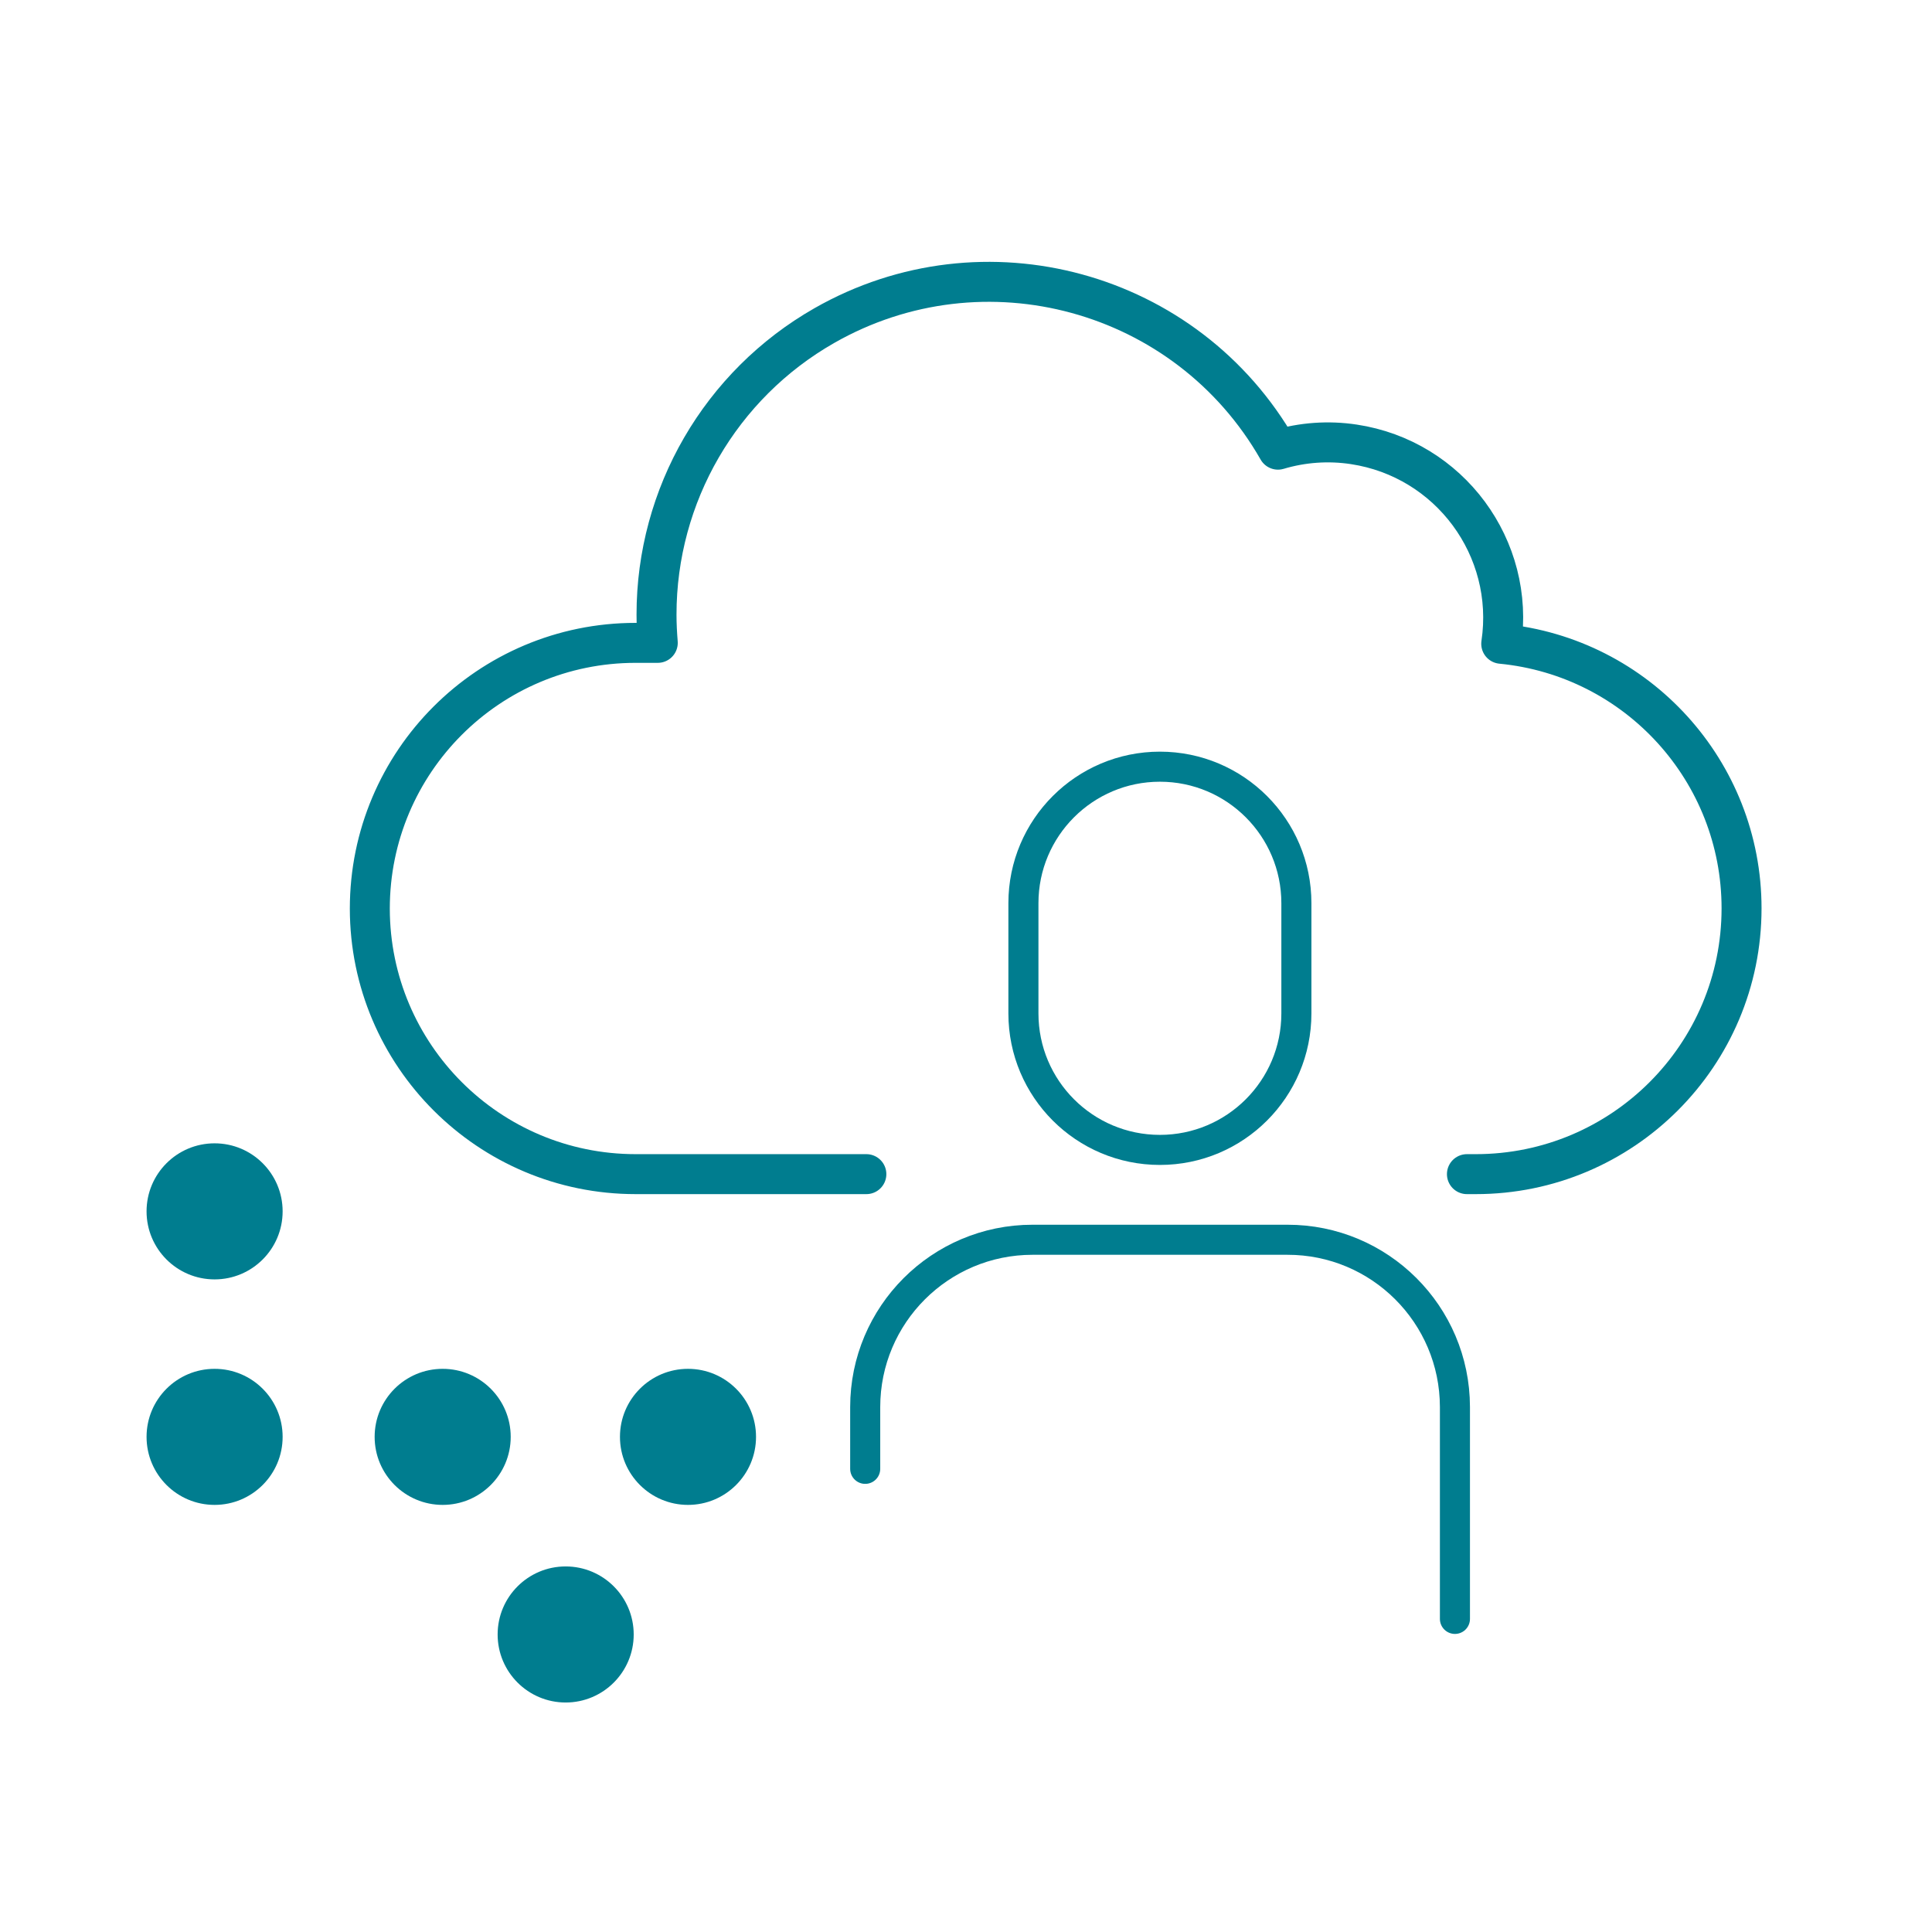
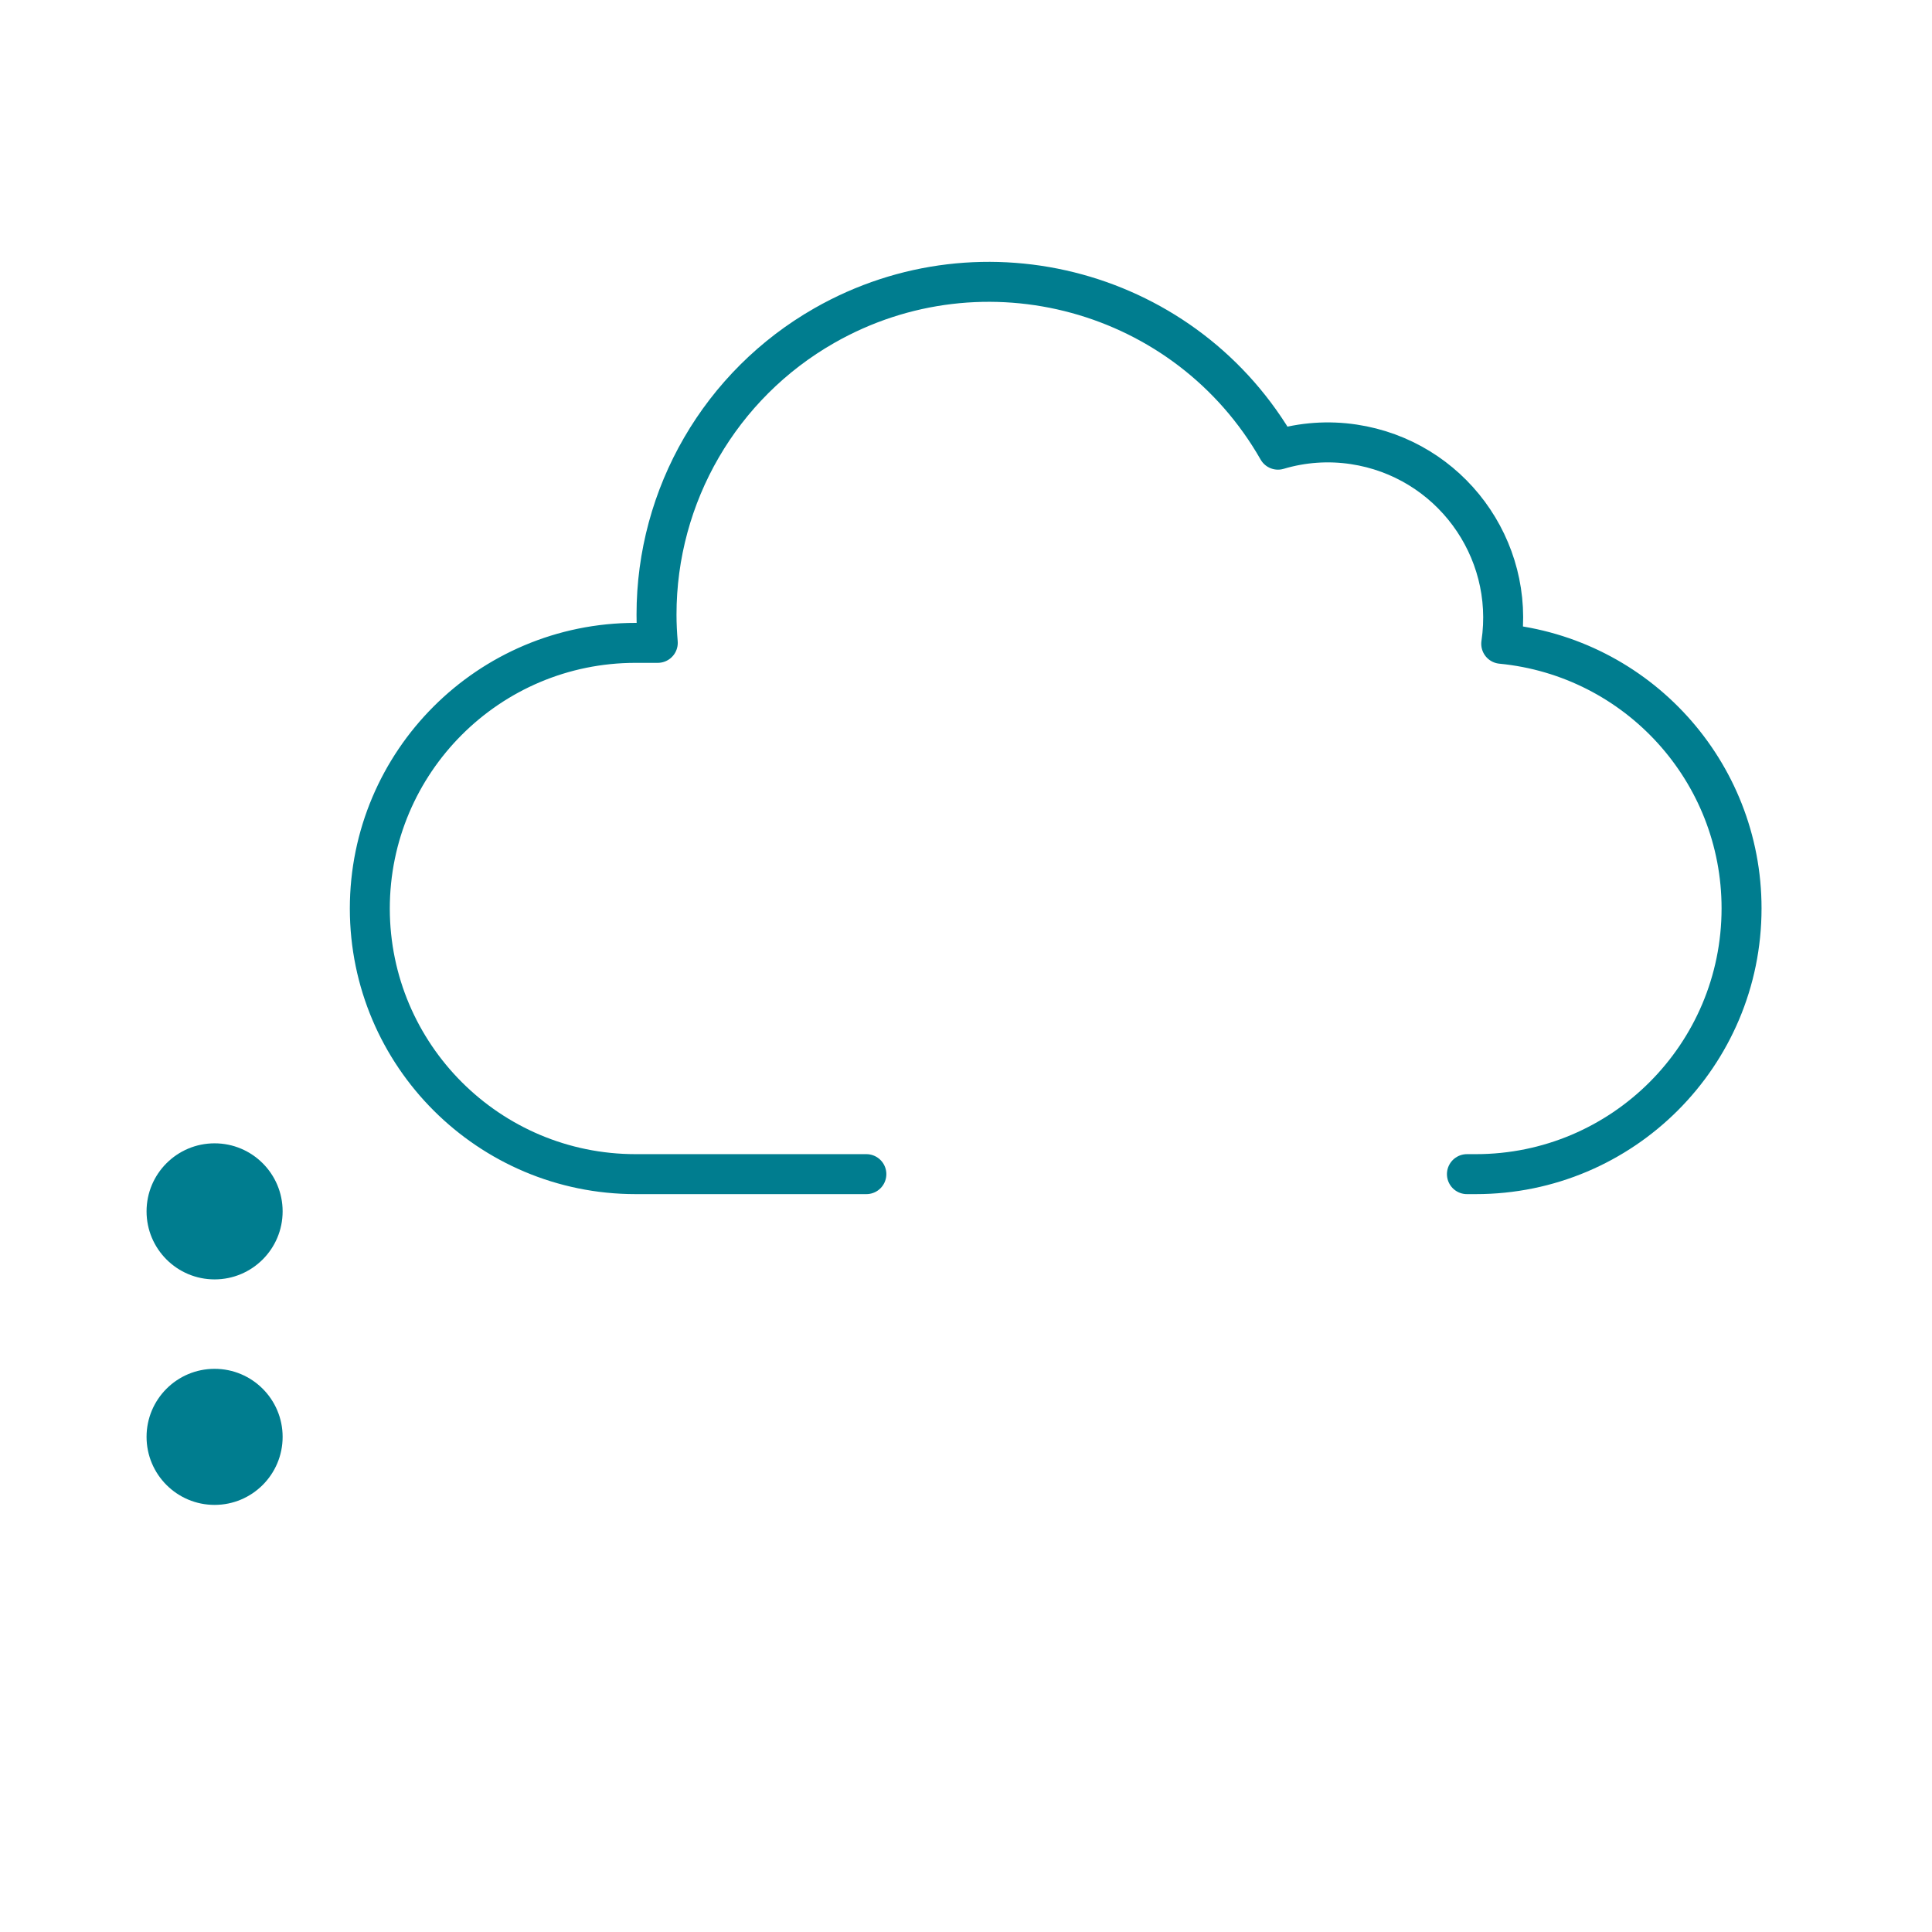
<svg xmlns="http://www.w3.org/2000/svg" id="Layer_1" version="1.1" viewBox="0 0 232.01 232.01">
  <defs>
    <style>
      .st0 {
        fill: #007d8f;
      }

      .st1 {
        stroke-width: 3.61px;
      }

      .st1, .st2 {
        fill: none;
        stroke: #007d8f;
        stroke-linecap: round;
        stroke-linejoin: round;
      }

      .st2 {
        stroke-width: 4.8px;
      }
    </style>
  </defs>
  <g id="rasterpunkte">
-     <circle class="st0" cx="82.62" cy="172.55" r="8.17" />
-     <circle class="st0" cx="53.16" cy="172.55" r="8.17" />
    <circle class="st0" cx="25.77" cy="145.47" r="8.17" />
-     <circle class="st0" cx="67.93" cy="196.28" r="8.17" />
    <circle class="st0" cx="25.77" cy="172.55" r="8.17" />
  </g>
  <g id="lines">
    <path class="st2" d="M176.16,141h1.06c17.63,0,31.92-14.29,31.92-31.92h0c0-16.44-12.5-30.19-28.86-31.77,1.72-11.5-6.21-22.22-17.71-23.95-3.04-.46-6.15-.24-9.1.64-10.93-19.16-35.33-25.83-54.48-14.9-12.46,7.11-20.16,20.36-20.15,34.72,0,1.14.06,2.27.15,3.38h-2.66c-17.63,0-31.92,14.29-31.92,31.92h0c.02,17.61,14.31,31.88,31.92,31.88h27.71" />
  </g>
-   <path class="st1" d="M139.29,92.07h0c9.05,0,16.39,7.34,16.39,16.39v13.24c0,9.05-7.34,16.39-16.39,16.39h0c-9.05,0-16.39-7.34-16.39-16.39v-13.24c0-9.05,7.34-16.39,16.39-16.39Z" />
-   <path class="st1" d="M103.9,176.39h0v-7.41c0-11.1,9-20.1,20.1-20.1h30.59c11.1-.02,20.11,8.97,20.13,20.07,0,.01,0,.02,0,.03v25.43" />
</svg>